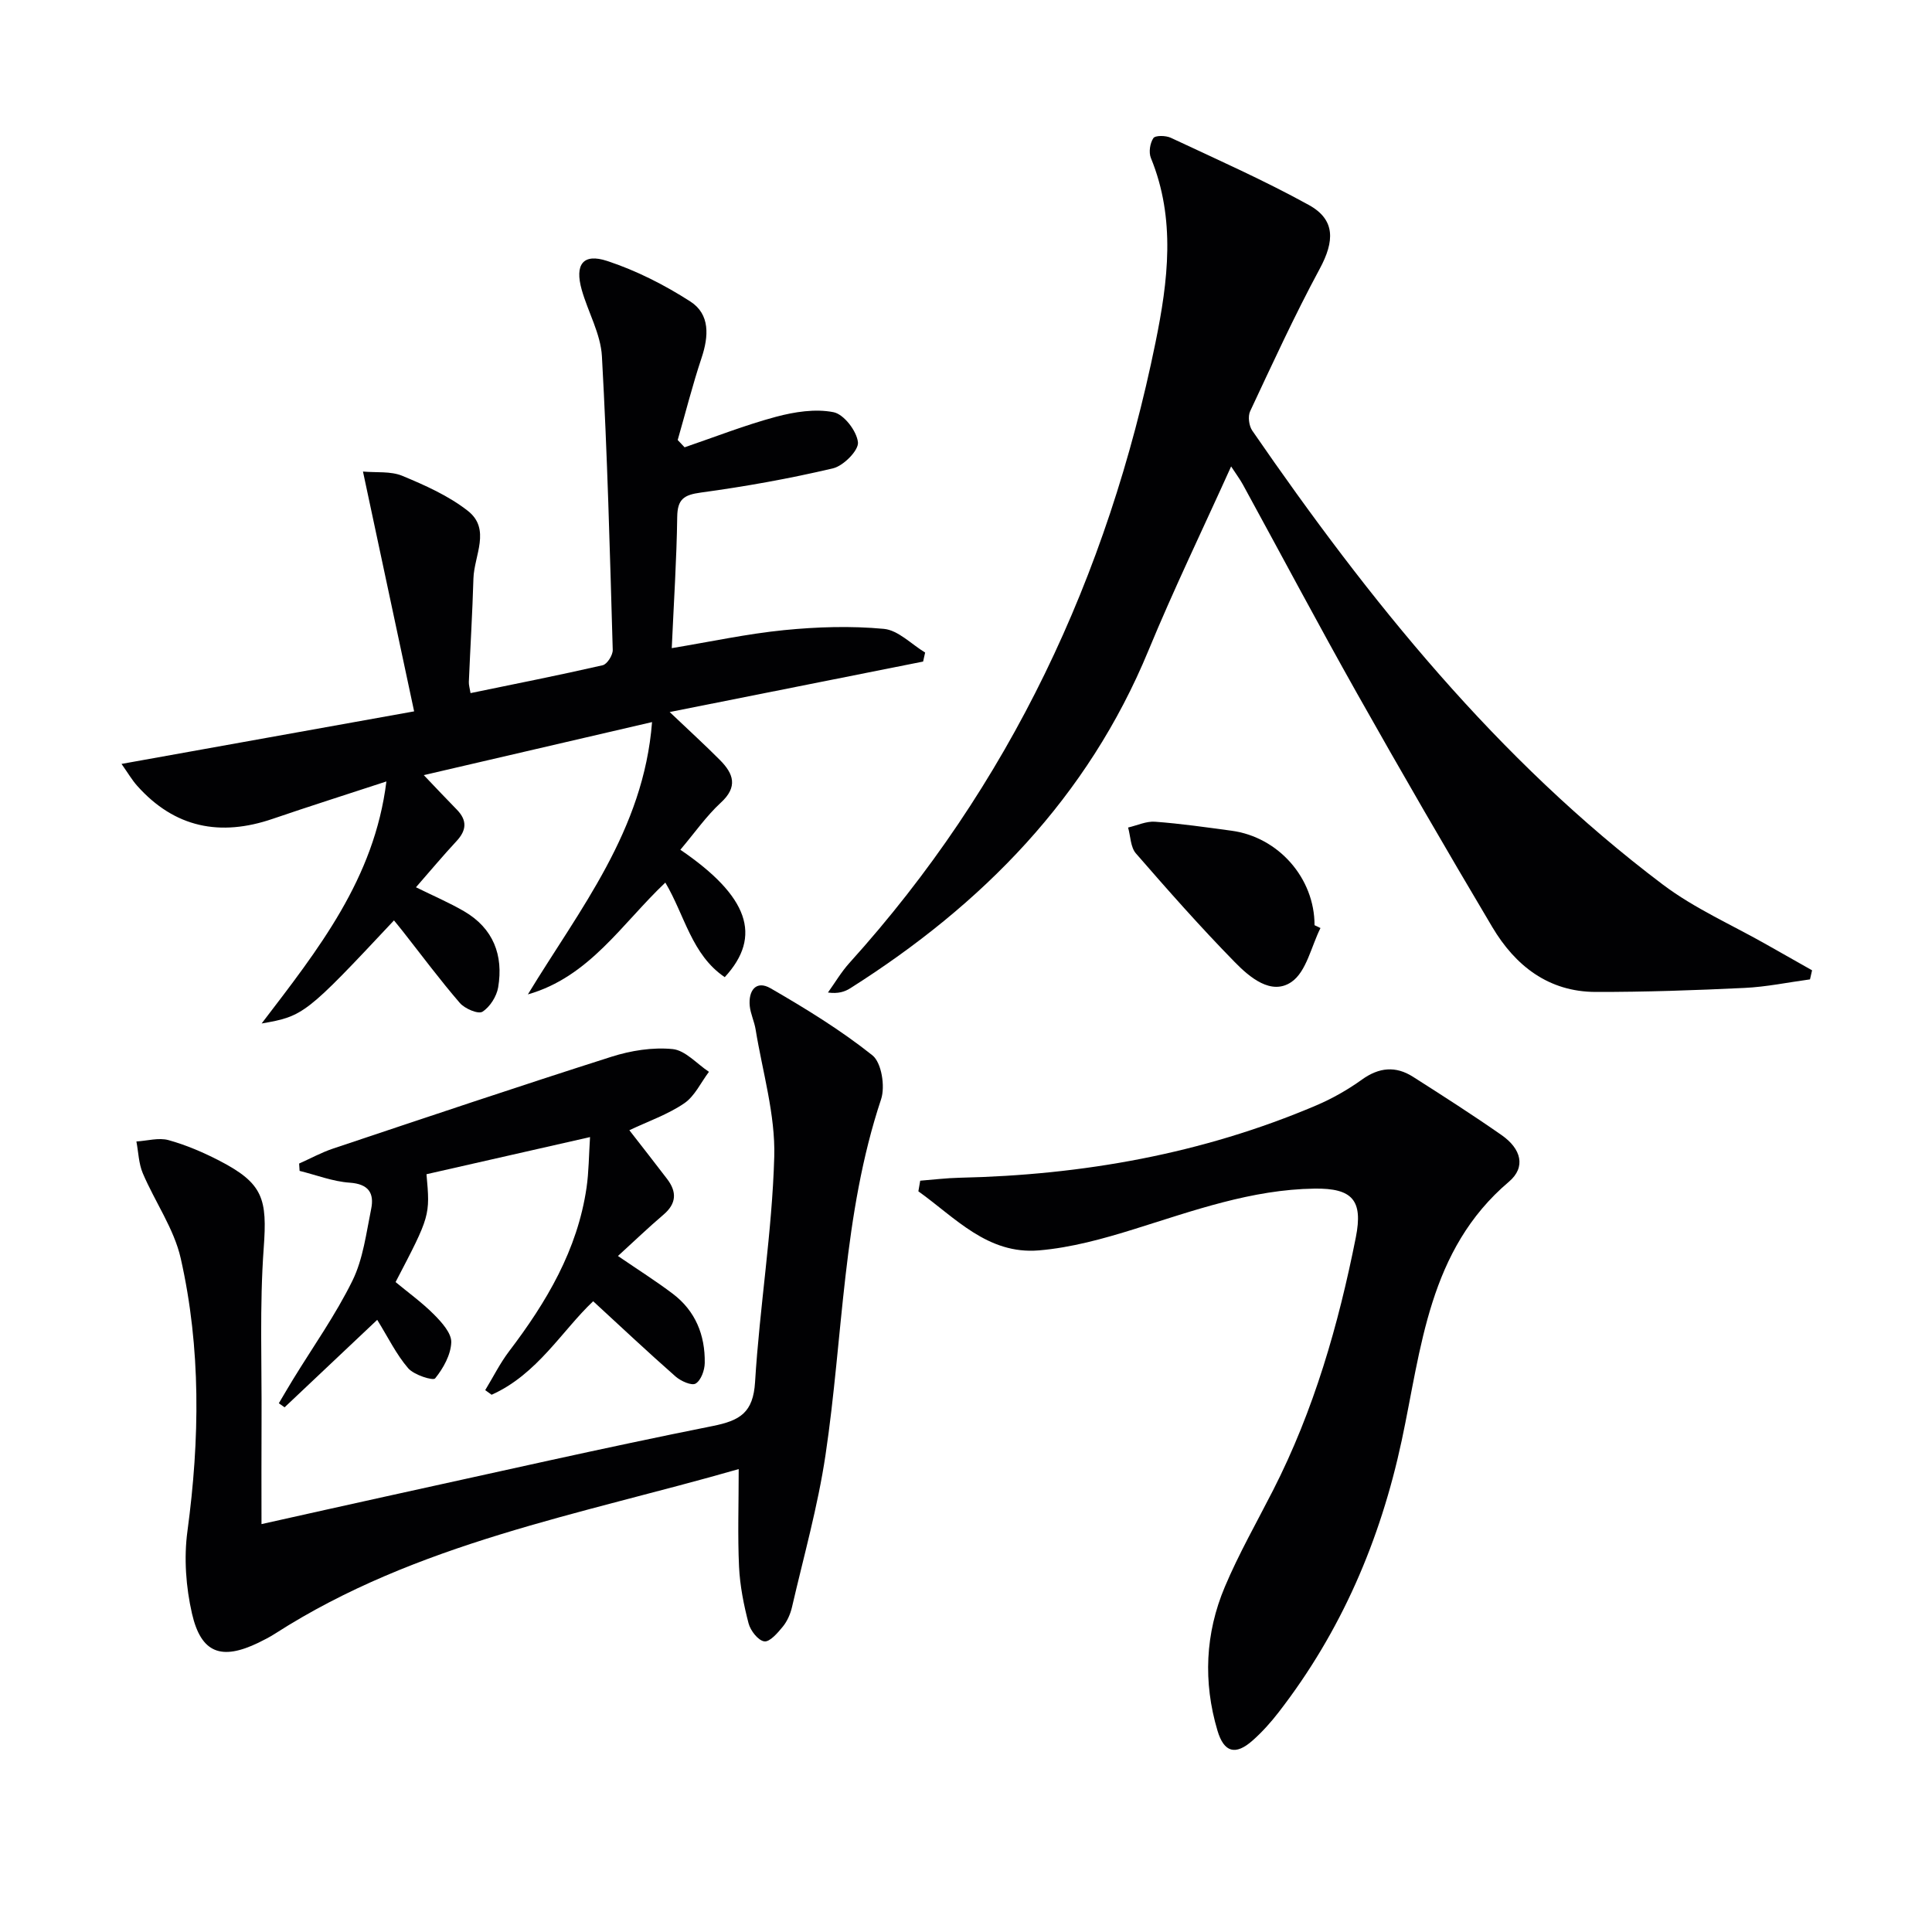
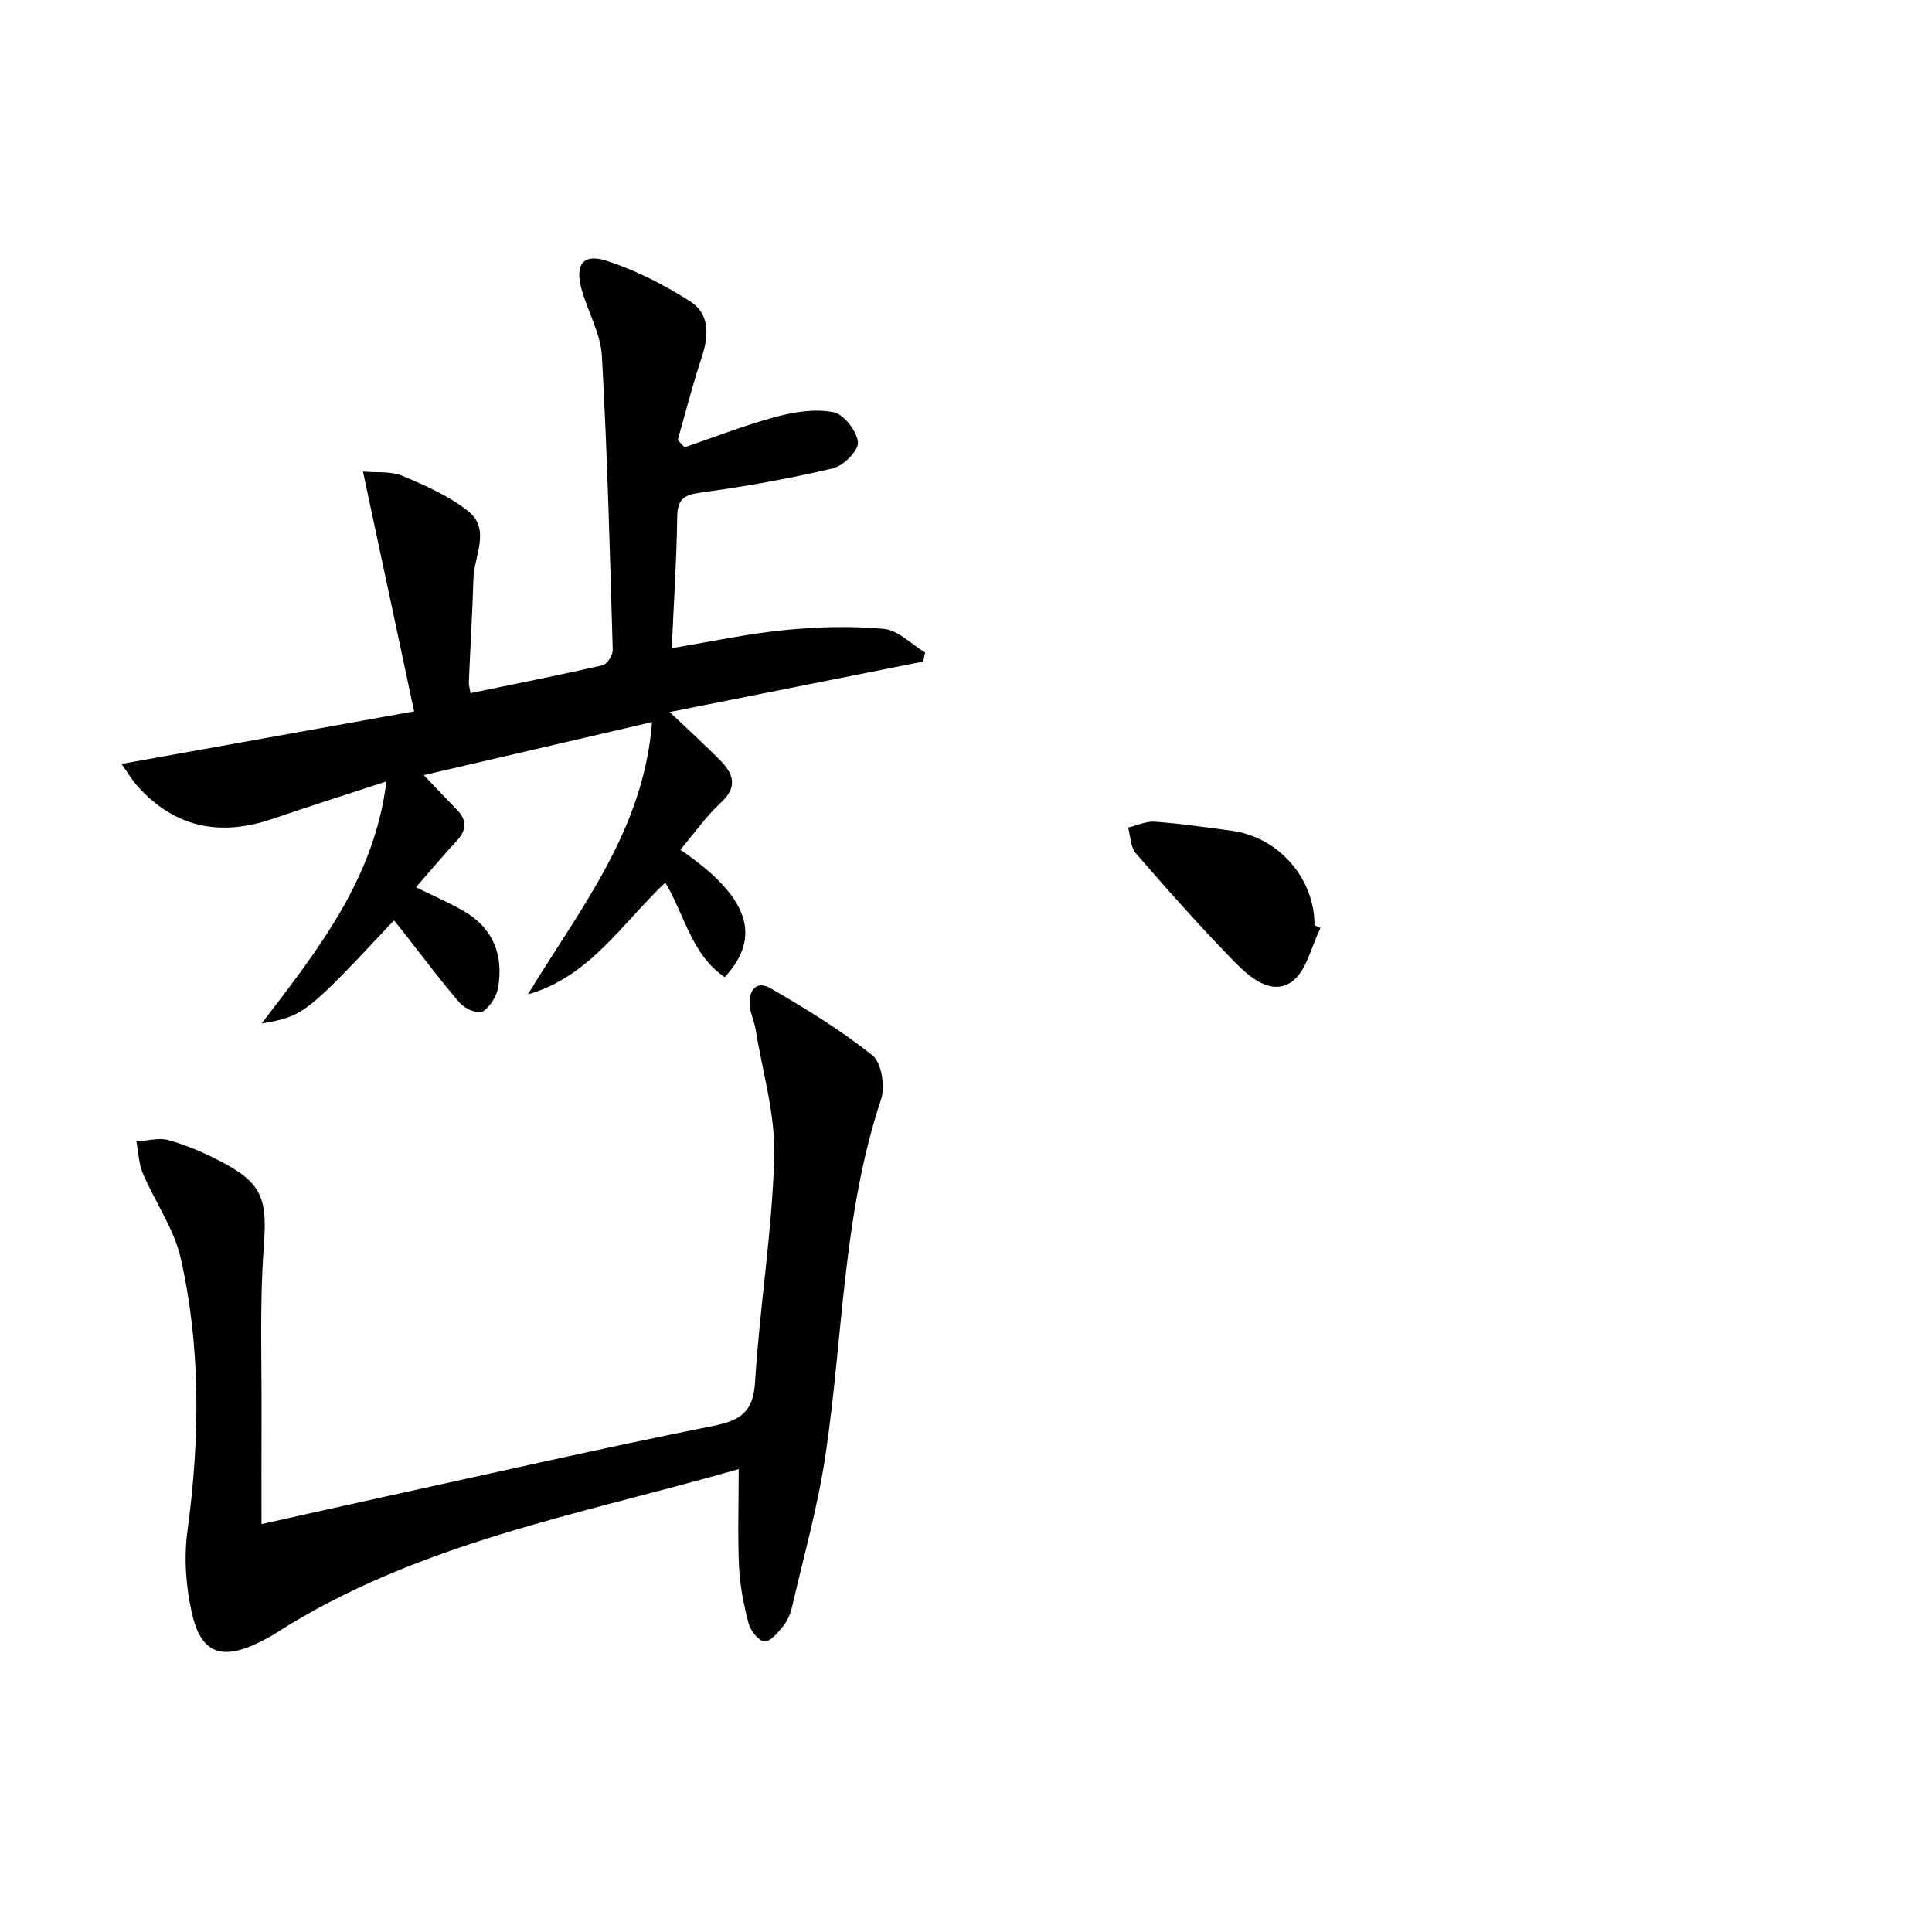
<svg xmlns="http://www.w3.org/2000/svg" enable-background="new 0 0 400 400" viewBox="0 0 400 400">
  <g fill="#010103">
-     <path d="m374.74 202.77c-4.53.61-9.04 1.56-13.58 1.77-10.26.49-20.53.85-30.8.83-9.76-.02-16.64-5.43-21.39-13.42-9.5-15.99-18.83-32.09-27.96-48.3-8.07-14.33-15.78-28.87-23.67-43.3-.61-1.11-1.37-2.13-2.45-3.78-5.91 13.1-11.89 25.45-17.12 38.12-12.57 30.44-34.37 52.58-61.7 69.9-1.18.75-2.54 1.19-4.65.9 1.47-2.05 2.76-4.26 4.44-6.12 33.27-36.82 53.51-80.09 63.37-128.44 2.6-12.74 4.23-25.58-.95-38.22-.48-1.16-.19-3.07.51-4.11.4-.6 2.57-.56 3.6-.08 9.6 4.5 19.32 8.81 28.59 13.92 5.53 3.05 5.34 7.49 2.25 13.22-5.19 9.62-9.76 19.58-14.4 29.48-.5 1.06-.25 3.02.44 4.02 24.17 35.09 50.7 68.11 85 93.98 6.57 4.96 14.33 8.35 21.55 12.46 3.11 1.77 6.23 3.53 9.35 5.29-.15.63-.29 1.25-.43 1.88z" />
    <path d="m140.86 175.93c14.1 9.61 17.03 17.88 9.19 26.38-6.86-4.64-8.28-12.82-12.3-19.58-9.01 8.53-15.72 19.52-28.46 23.15 10.7-17.62 23.97-33.9 25.71-56.38-16.12 3.75-31.38 7.29-47.26 10.98 2.55 2.67 4.67 4.93 6.84 7.14 2.16 2.21 2.04 4.26-.05 6.51-2.82 3.03-5.48 6.22-8.41 9.57 3.56 1.76 6.88 3.17 9.98 4.98 6.03 3.52 8.16 9.08 7.04 15.74-.32 1.88-1.7 4.06-3.26 5.05-.87.55-3.64-.63-4.66-1.8-4.12-4.77-7.89-9.85-11.79-14.81-.6-.77-1.23-1.52-1.86-2.3-18.2 19.42-18.72 19.84-27.4 21.34 11.72-15.35 23.33-29.92 25.83-50.11-8.29 2.72-15.94 5.14-23.54 7.74-10.86 3.72-20.3 1.87-28.07-6.85-1.06-1.19-1.87-2.59-3.23-4.52 20.32-3.65 39.87-7.16 60.58-10.88-3.65-17.09-7.04-32.98-10.59-49.65 2.76.25 5.73-.11 8.13.88 4.72 1.96 9.57 4.12 13.56 7.24 4.87 3.8 1.32 9.27 1.18 14.01-.21 7.14-.65 14.28-.95 21.42-.03.63.18 1.28.35 2.32 9.24-1.91 18.33-3.7 27.36-5.77.92-.21 2.11-2.09 2.08-3.17-.59-20.28-1.11-40.56-2.24-60.81-.26-4.64-2.87-9.13-4.18-13.75-1.48-5.24.26-7.62 5.27-5.97 6.02 1.98 11.86 4.95 17.2 8.38 4.13 2.65 3.84 7.21 2.33 11.72-1.86 5.58-3.3 11.31-4.93 16.97.48.5.96 1.01 1.43 1.51 6.3-2.15 12.52-4.6 18.93-6.32 3.83-1.02 8.12-1.7 11.9-.95 2.14.42 4.81 3.89 5.06 6.23.18 1.66-3 4.88-5.15 5.39-9.02 2.13-18.19 3.77-27.38 5.02-3.51.48-4.84 1.36-4.89 5.05-.12 8.79-.7 17.57-1.13 27.16 8.05-1.33 15.61-2.97 23.26-3.73 6.84-.68 13.83-.9 20.66-.26 2.97.28 5.7 3.19 8.54 4.9-.14.62-.28 1.25-.42 1.87-17.19 3.42-34.37 6.84-52.47 10.45 4.21 4 7.39 6.9 10.42 9.95 2.8 2.82 3.76 5.54.15 8.83-3 2.77-5.4 6.24-8.36 9.73z" />
    <path d="m152.94 304.16c-32.87 9.44-66.68 15.26-95.96 34.05-1.12.72-2.31 1.33-3.5 1.91-7.63 3.67-11.84 2.19-13.73-6.04-1.26-5.5-1.7-11.52-.94-17.1 2.55-18.94 2.82-37.81-1.39-56.44-1.39-6.15-5.34-11.7-7.86-17.64-.85-2.01-.9-4.37-1.32-6.57 2.23-.13 4.62-.84 6.65-.28 3.65 1.01 7.21 2.54 10.59 4.29 9.05 4.69 9.86 7.9 9.12 18.04-.87 11.93-.38 23.96-.45 35.95-.04 6.78-.01 13.55-.01 21.22 9.46-2.1 17.63-3.95 25.81-5.74 22.51-4.92 44.98-10.05 67.57-14.56 5.72-1.14 8.42-2.78 8.81-9.13.95-15.56 3.53-31.05 3.97-46.6.25-8.75-2.43-17.6-3.86-26.39-.26-1.63-1.04-3.2-1.21-4.83-.32-3.17 1.28-5.44 4.32-3.68 7.28 4.21 14.52 8.65 21.07 13.87 1.9 1.51 2.68 6.46 1.8 9.1-7.97 23.95-7.84 49.09-11.51 73.67-1.58 10.61-4.52 21.01-6.94 31.49-.33 1.42-.98 2.9-1.89 4.02-1.06 1.3-2.71 3.22-3.84 3.06-1.28-.18-2.87-2.23-3.26-3.74-1-3.82-1.78-7.78-1.97-11.72-.3-6.44-.07-12.89-.07-20.21z" />
-     <path d="m190.52 244.45c2.71-.21 5.41-.55 8.13-.61 25.5-.56 50.23-4.93 73.8-14.95 3.34-1.42 6.57-3.25 9.52-5.37 3.55-2.55 6.99-2.87 10.58-.58 6.17 3.93 12.34 7.88 18.34 12.07 4.07 2.84 5.08 6.63 1.52 9.65-16.68 14.14-18.11 34.46-22.2 53.58-4.43 20.68-12.52 39.52-25.47 56.25-1.62 2.1-3.42 4.11-5.4 5.86-3.54 3.14-5.93 2.5-7.28-2.06-2.99-10.06-2.53-20.12 1.52-29.73 2.89-6.86 6.61-13.37 10-20.02 8.45-16.56 13.53-34.23 17.13-52.36 1.52-7.67-.69-10.2-8.55-10.09-13 .18-25.06 4.56-37.28 8.37-6.44 2.01-13.11 3.86-19.79 4.42-10.62.89-17.33-6.79-24.95-12.23.11-.73.25-1.46.38-2.2z" />
-     <path d="m127.94 260.04c4.3 2.94 7.93 5.23 11.34 7.81 4.71 3.56 6.72 8.57 6.63 14.34-.02 1.5-.77 3.59-1.88 4.26-.82.5-3.08-.51-4.16-1.46-5.73-5.04-11.29-10.27-17.06-15.58-6.41 6.04-11.58 15.15-21.03 19.36-.44-.32-.88-.64-1.32-.96 1.64-2.69 3.05-5.55 4.95-8.05 7.74-10.18 14.15-20.97 16.03-33.88.47-3.25.47-6.56.72-10.46-11.74 2.67-22.82 5.19-33.86 7.69.77 8.59.77 8.59-6.4 22.33 2.68 2.22 5.53 4.27 7.97 6.73 1.59 1.6 3.62 3.85 3.56 5.74-.09 2.58-1.65 5.38-3.34 7.47-.43.53-4.37-.7-5.58-2.1-2.45-2.84-4.14-6.35-6.41-10.02-6.31 5.96-12.75 12.03-19.18 18.11-.4-.28-.79-.56-1.19-.84.98-1.65 1.94-3.31 2.94-4.94 4.16-6.79 8.81-13.34 12.31-20.46 2.2-4.49 2.84-9.8 3.86-14.8.68-3.3-.52-5.2-4.44-5.47-3.5-.24-6.92-1.59-10.37-2.44-.03-.51-.07-1.01-.1-1.52 2.34-1.04 4.61-2.29 7.03-3.1 19.18-6.42 38.36-12.87 57.63-19.01 4.02-1.28 8.52-2 12.67-1.59 2.63.26 5.02 3.06 7.52 4.71-1.68 2.22-2.94 5.04-5.12 6.52-3.37 2.3-7.37 3.68-11.36 5.57 2.66 3.43 5.28 6.75 7.84 10.12 2.02 2.66 1.93 5.07-.78 7.37-3.17 2.7-6.16 5.58-9.42 8.55z" />
    <path d="m273.39 192.14c-1.92 3.83-2.91 9.03-6 11.16-4.18 2.87-8.68-.97-11.76-4.12-7.09-7.24-13.81-14.85-20.46-22.5-1.11-1.28-1.1-3.54-1.61-5.35 1.87-.43 3.77-1.34 5.59-1.2 5.29.39 10.56 1.15 15.82 1.86 9.74 1.31 17.21 9.85 17.19 19.56.42.19.83.39 1.23.59z" />
  </g>
</svg>